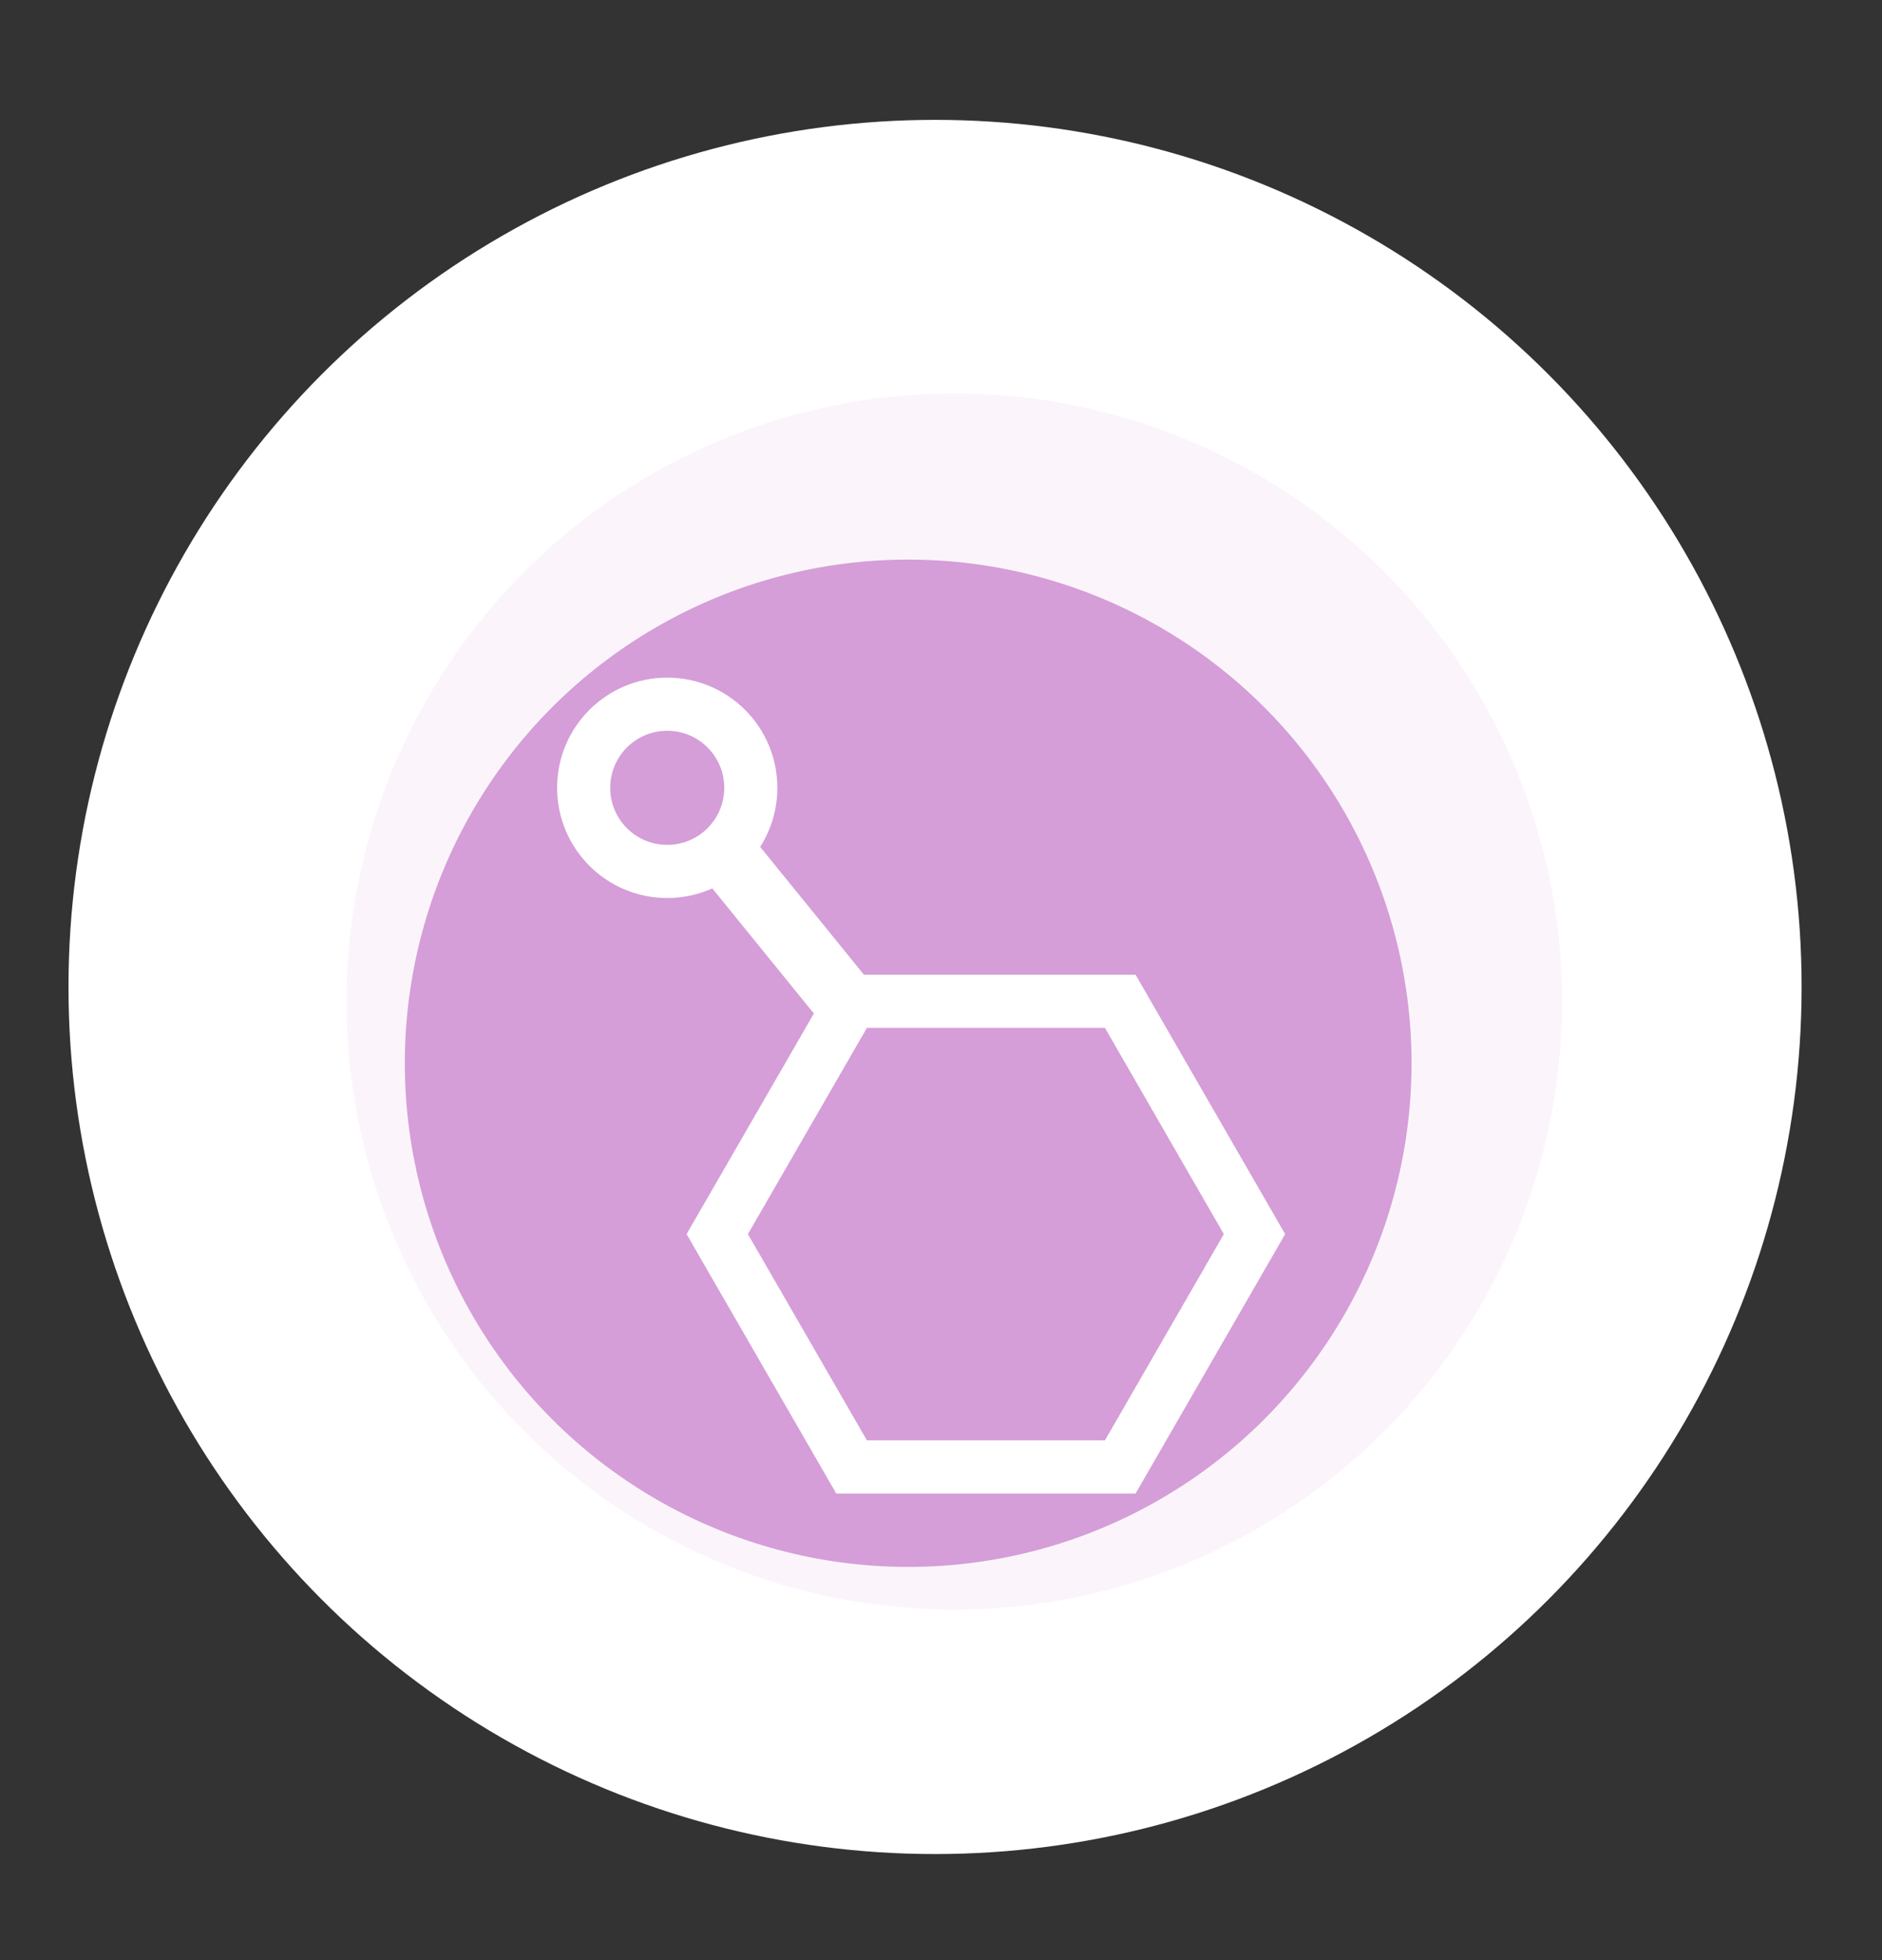
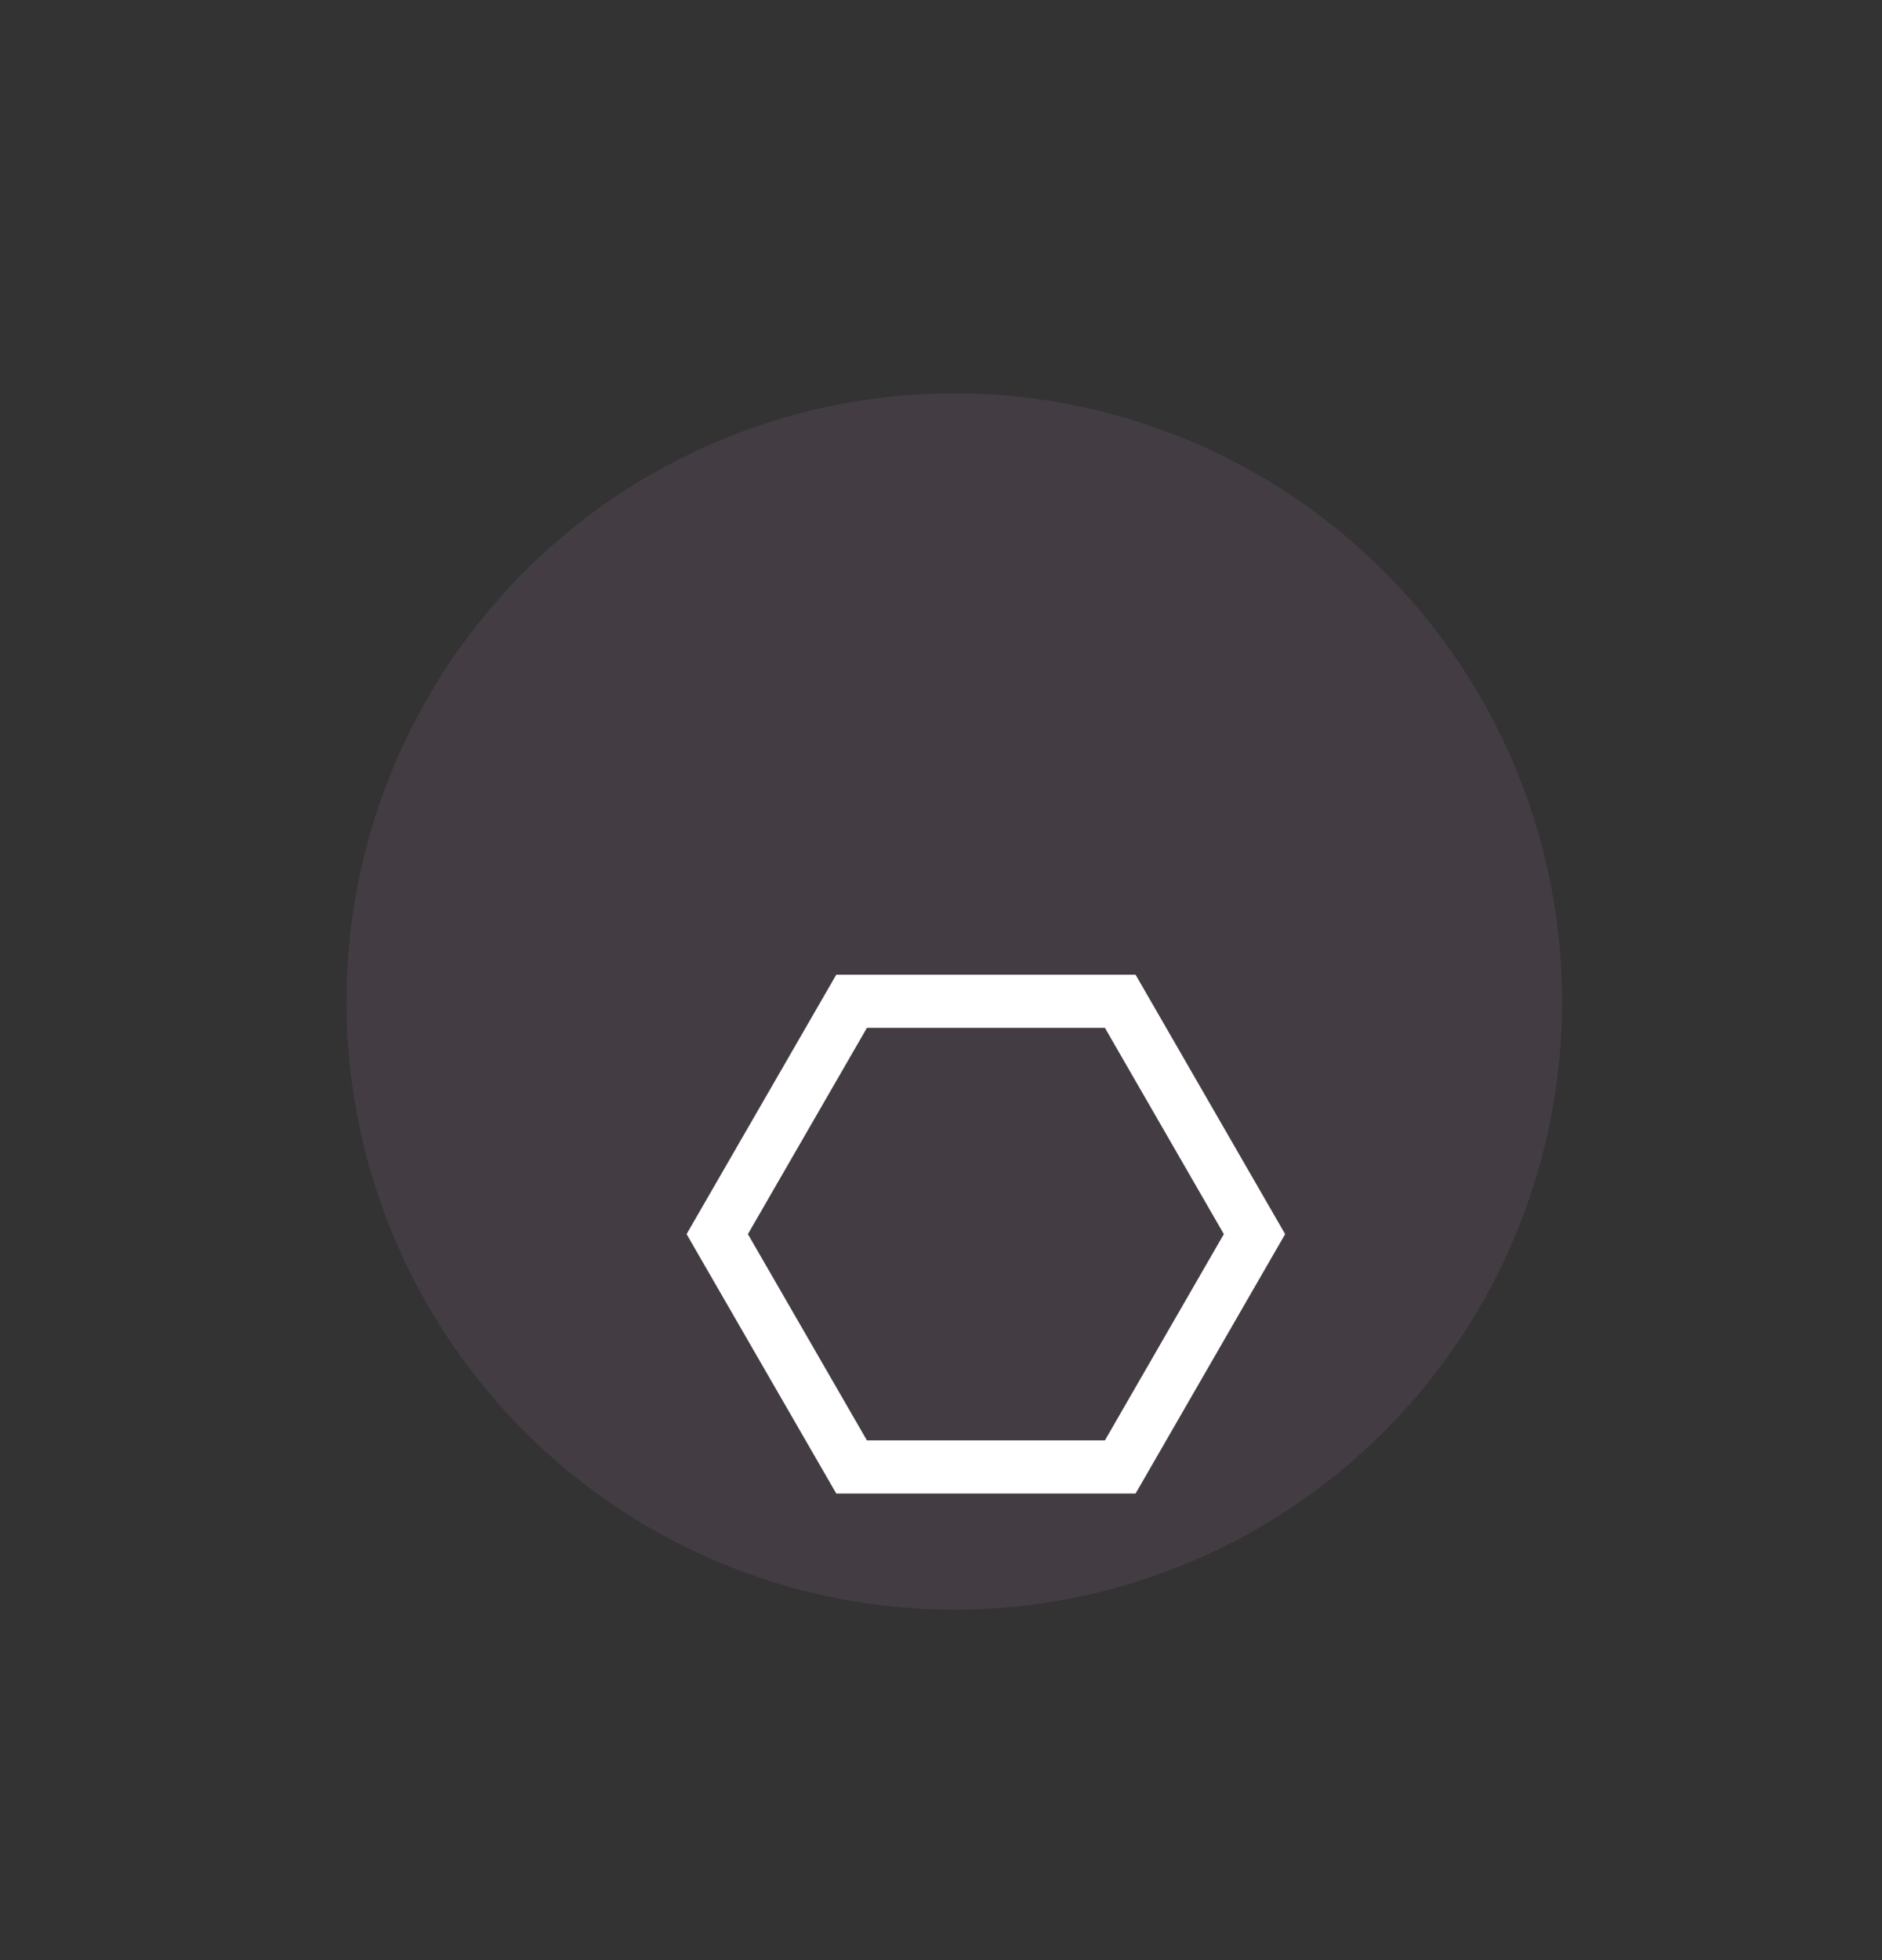
<svg xmlns="http://www.w3.org/2000/svg" viewBox="0 0 177.22 184.45" data-name="Layer 1" id="Layer_1">
  <rect x="0" y="0" width="177.22" height="184.45" fill="#333333" stroke="none" />
  <defs>
    <style>
      .cls-1 {
        fill: none;
      }

      .cls-1, .cls-2 {
        stroke: #fff;
        stroke-miterlimit: 10;
        stroke-width: 5px;
      }

      .cls-3, .cls-4 {
        fill: #d59ed8;
      }

      .cls-4 {
        opacity: .1;
      }

      .cls-5, .cls-2 {
        fill: #fff;
      }
    </style>
  </defs>
-   <circle r="81.6" cy="92.88" cx="88.05" class="cls-5" />
  <circle r="57.23" cy="94.25" cx="89.86" class="cls-4" />
-   <circle r="47.4" cy="100.06" cx="85.52" class="cls-3" />
  <polygon points="80.19 138.05 67.54 116.14 80.19 94.23 105.49 94.23 118.13 116.14 105.49 138.05 80.19 138.05" class="cls-1" />
-   <circle r="7.87" cy="74.14" cx="62.83" class="cls-1" />
-   <rect transform="translate(96.59 -25.48) rotate(50.91)" height=".96" width="13.74" y="88.23" x="68.18" class="cls-2" />
</svg>